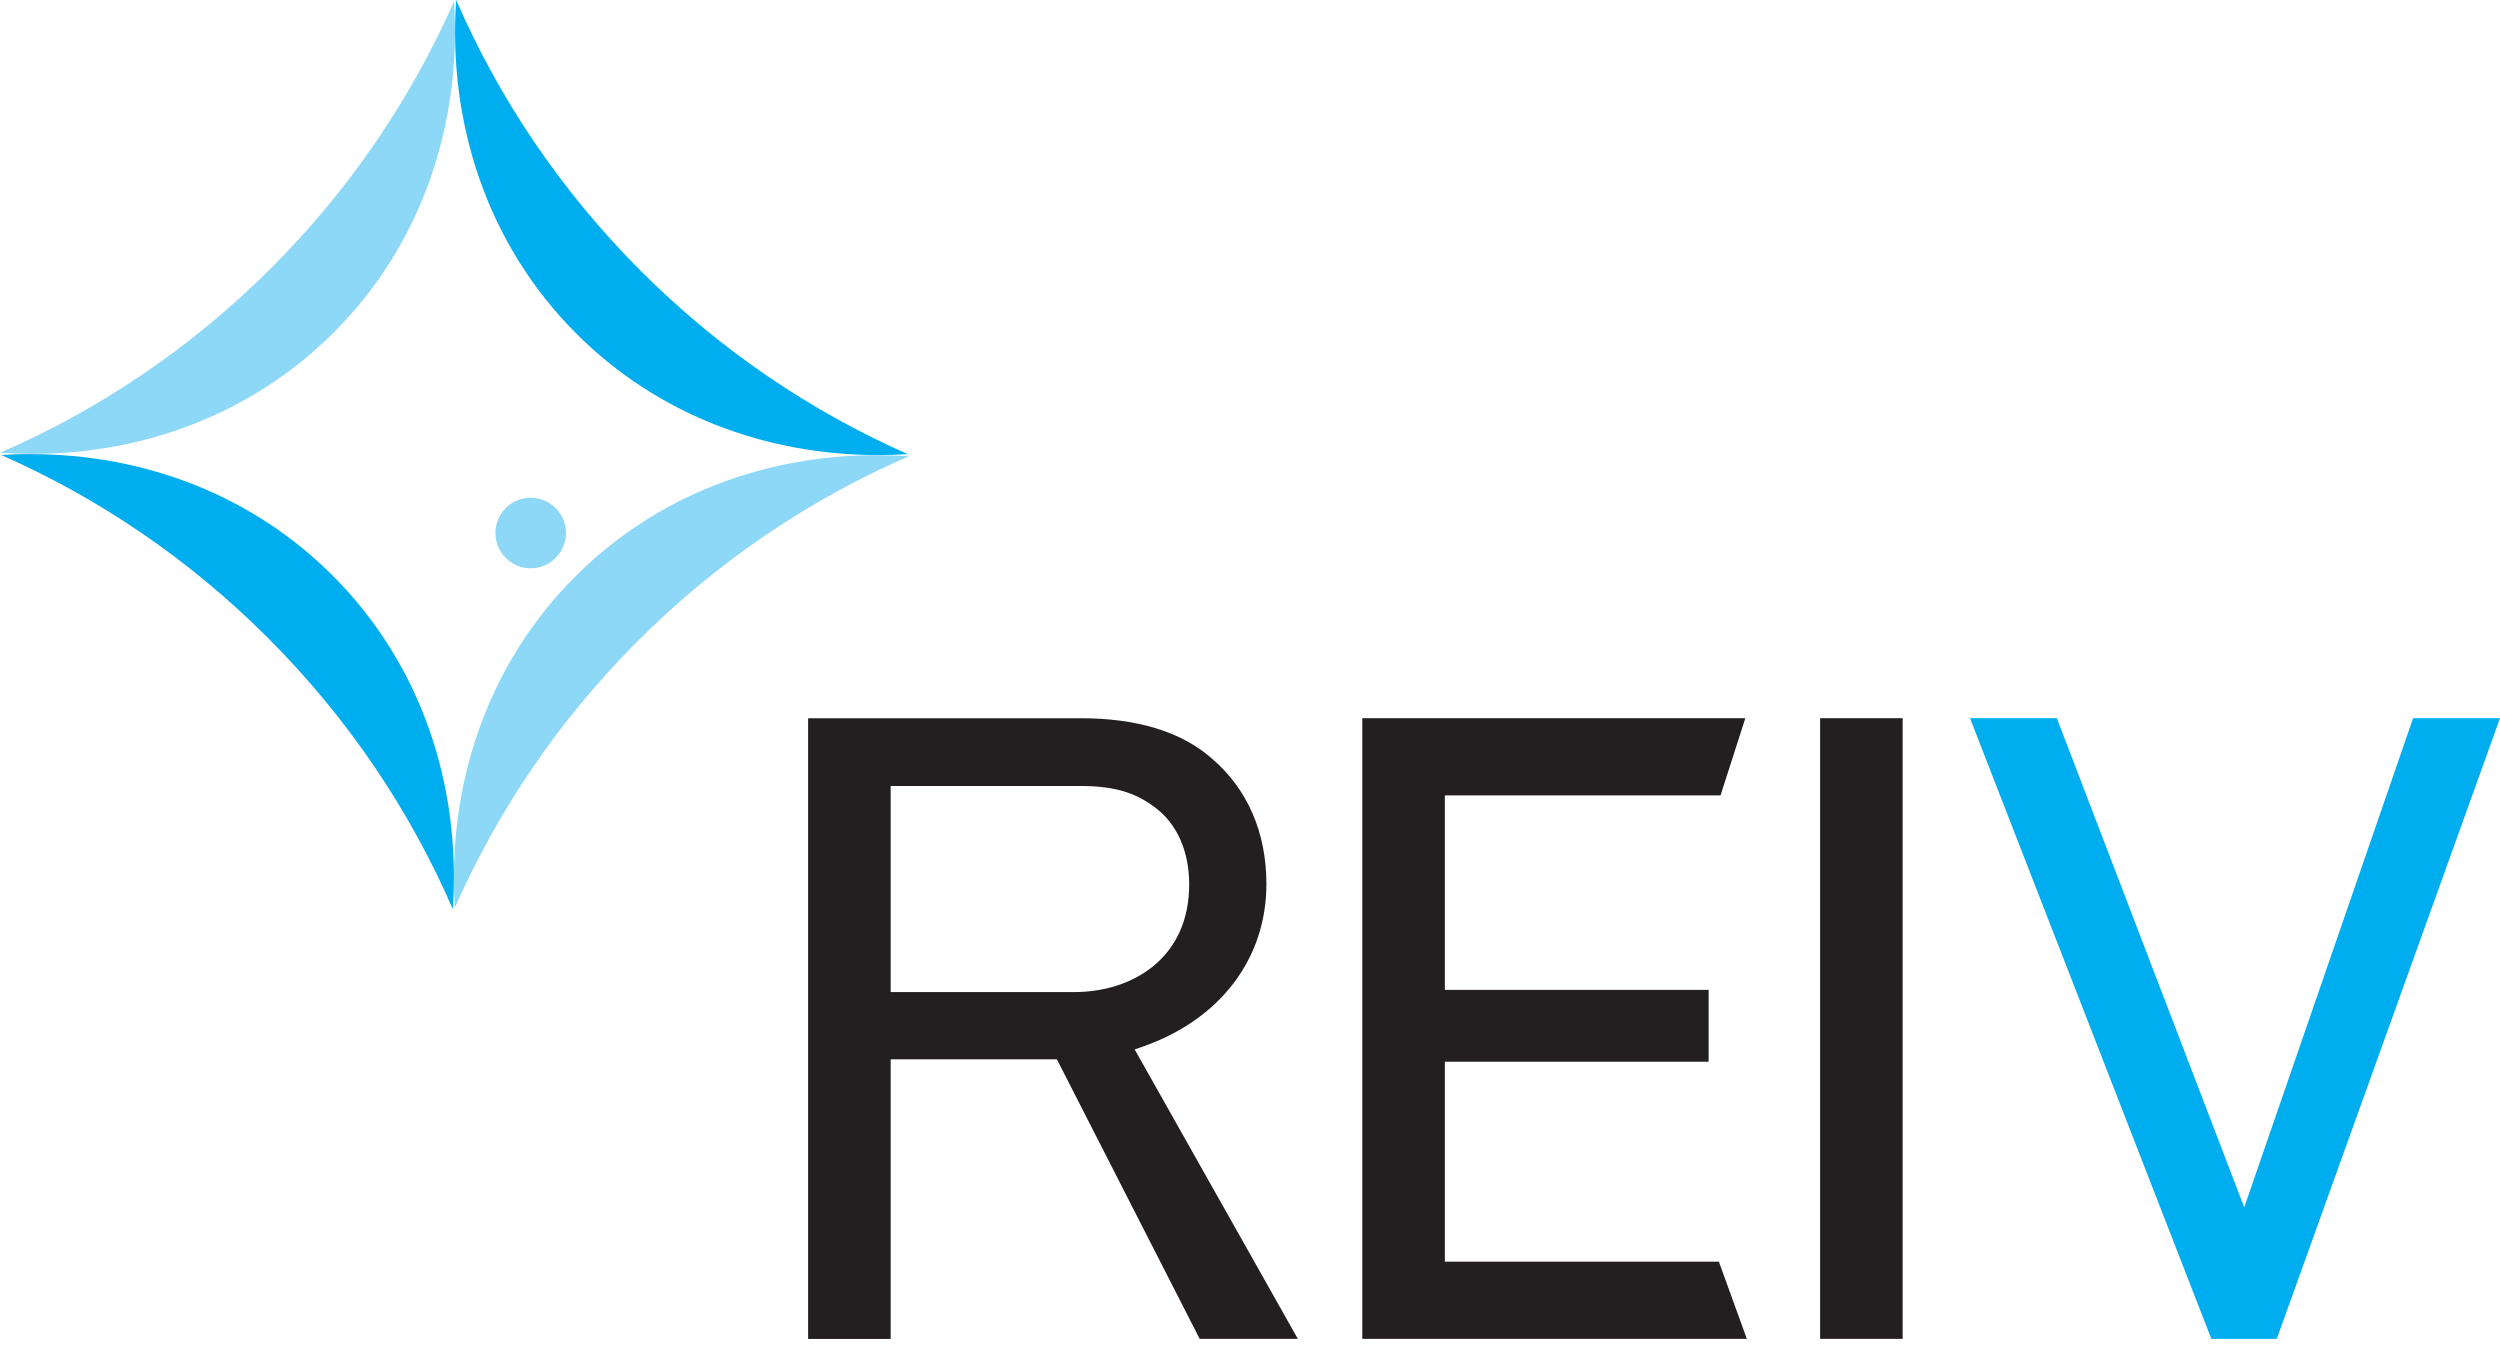
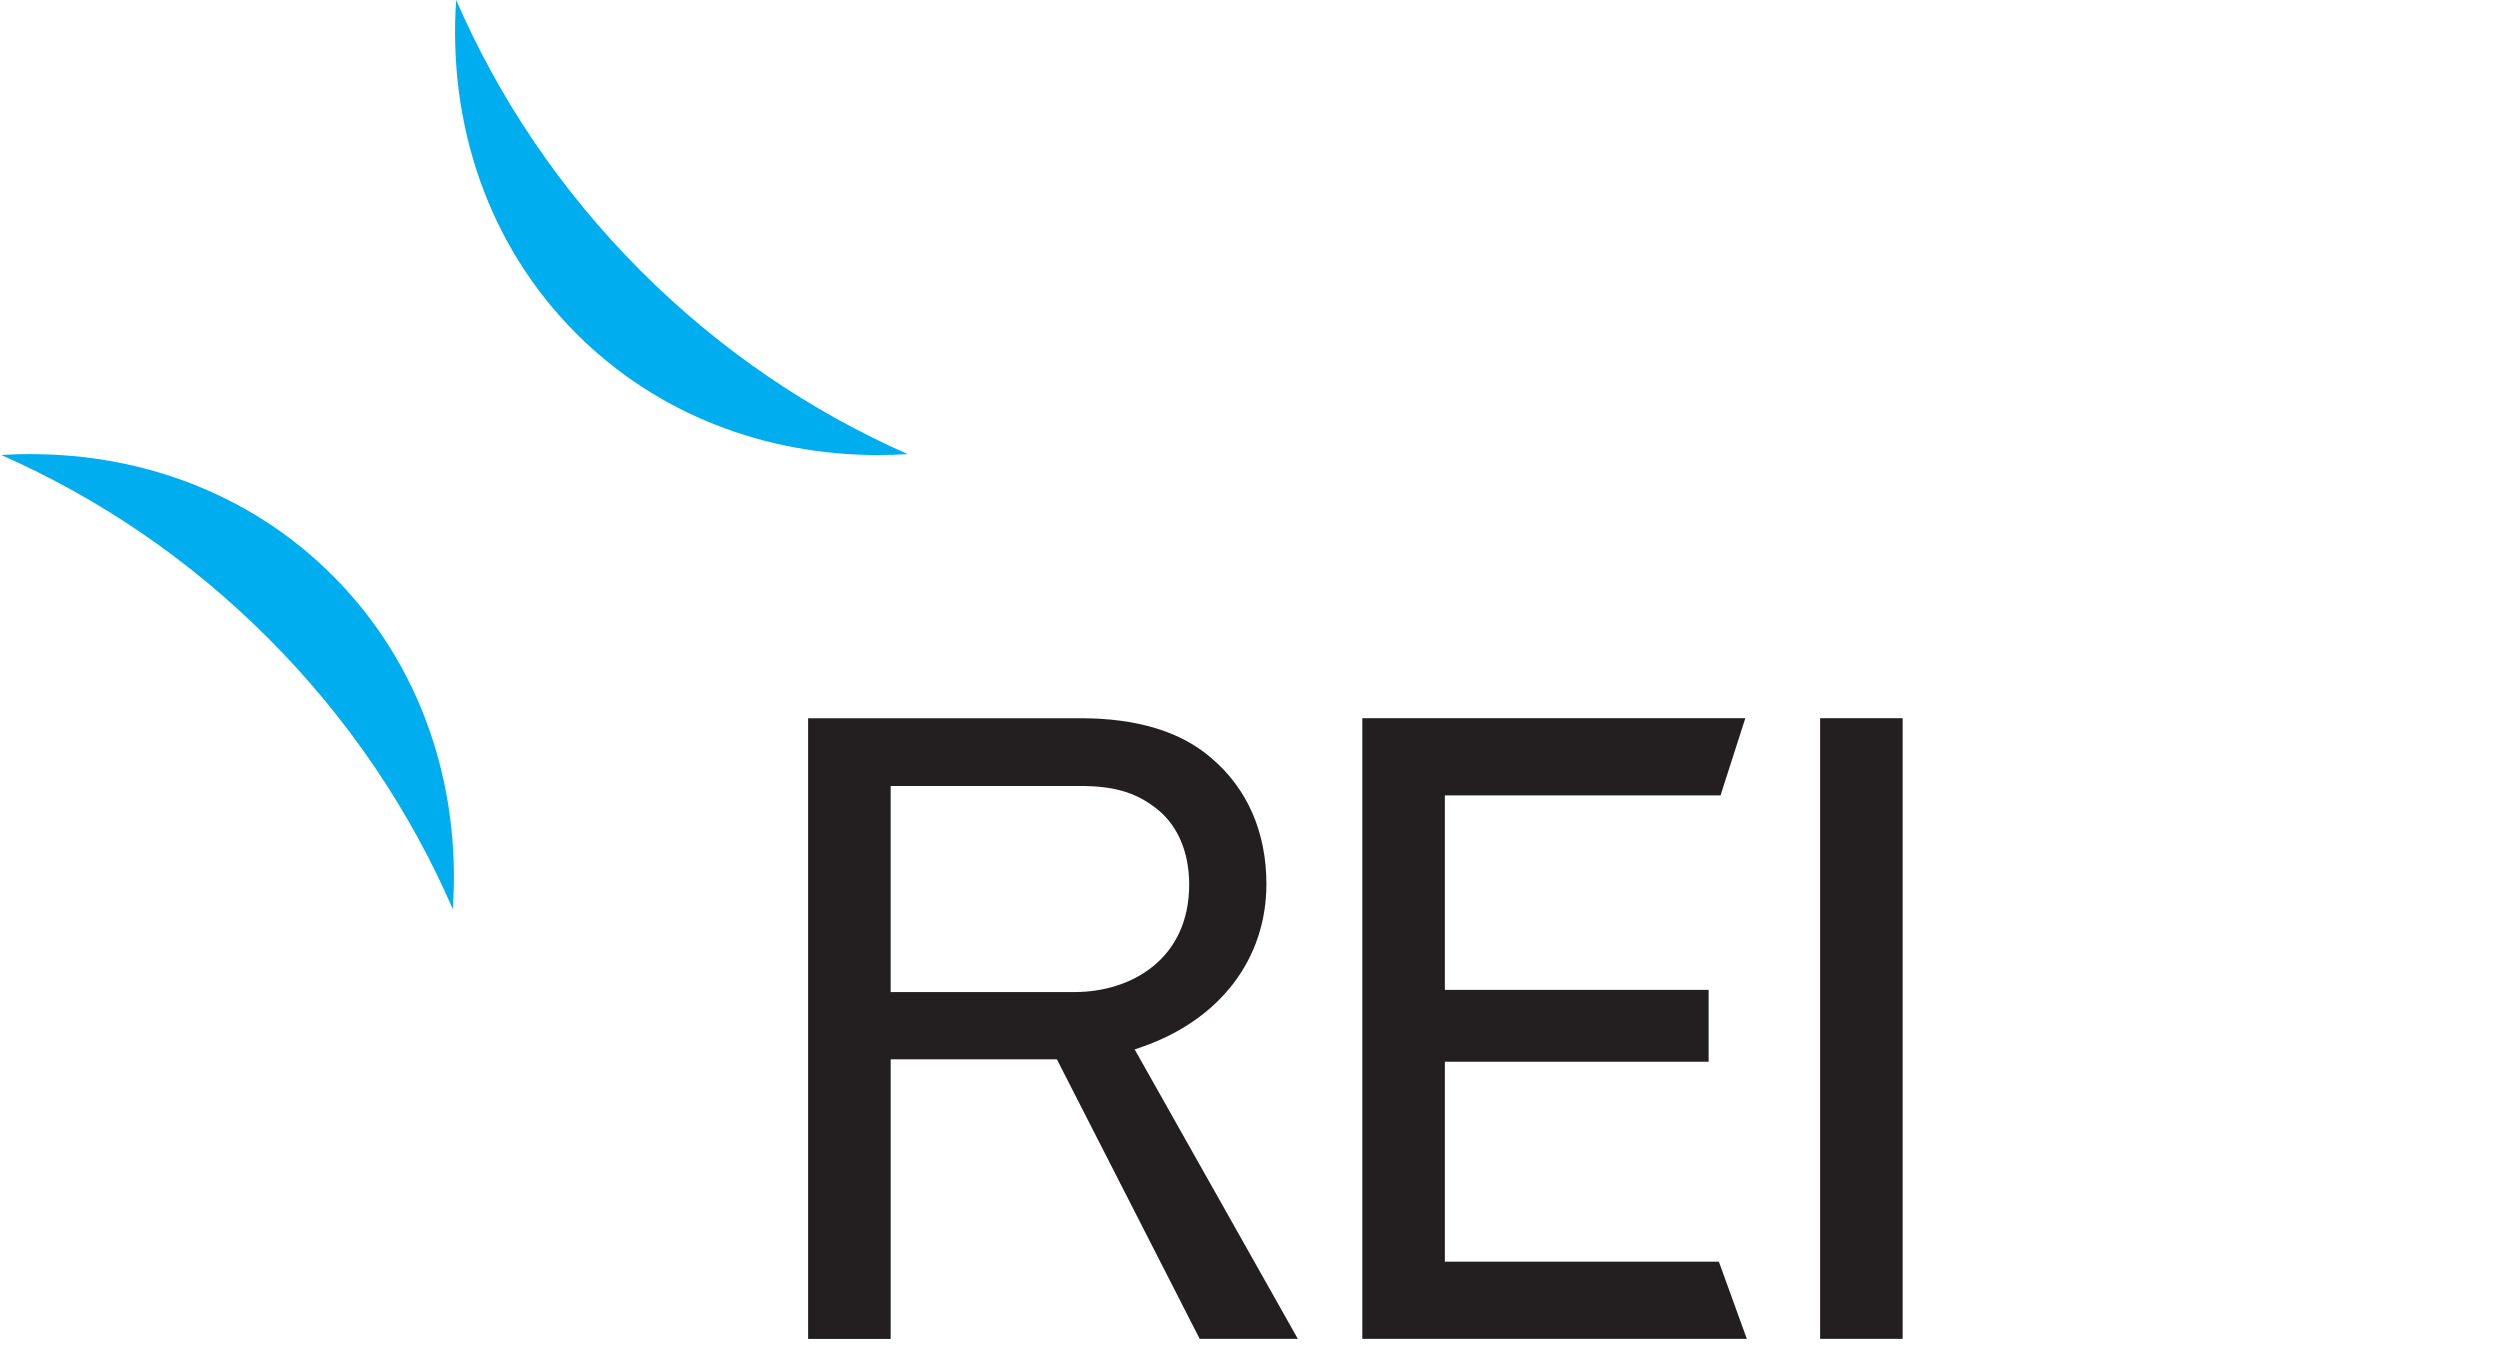
<svg xmlns="http://www.w3.org/2000/svg" viewBox="0 0 183 99">
-   <path d="M64.177,33.316c-8.186,0-16.12,2.935-22.068,8.883-6.476,6.476-9.379,15.296-8.815,24.248,3.125-7.083,7.585-13.718,13.38-19.513,5.89-5.891,12.641-10.403,19.857-13.539-.786-.053-1.573-.079-2.354-.079ZM33.237.1c-3.13,7.083-7.585,13.718-13.38,19.513-5.89,5.891-12.641,10.398-19.857,13.533.786.053,1.573.079,2.359.079,8.187,0,16.114-2.935,22.068-8.883,6.476-6.471,9.374-15.296,8.809-24.243ZM40.674,40.843c-1.008,1.008-2.644,1.008-3.652,0-1.008-1.008-1.008-2.644,0-3.652,1.008-1.008,2.644-1.008,3.652,0,1.008,1.008,1.008,2.644,0,3.652Z" fill="#8dd7f7" />
  <path d="M78.656,72.618h-13.459v-15.085h13.85c2.417,0,4.001.443,5.452,1.536,1.642,1.193,2.549,3.214,2.549,5.679,0,5.436-4.212,7.87-8.392,7.87ZM87.813,98.005h7.189l-11.944-21.187.565-.195c5.685-1.985,9.078-6.434,9.078-11.913,0-3.79-1.393-6.983-4.032-9.221-2.227-1.937-5.442-2.914-9.553-2.914h-19.962v45.435h6.043v-20.469h12.166l10.456,20.469-.005-.005ZM99.721,98.005h28.148l-2.048-5.653h-20.057v-14.631h19.308v-5.262h-19.308v-14.235h20.179l1.816-5.653h-28.038v45.435ZM139.275,52.571h-6.043v45.435h6.043v-45.435Z" fill="#231f20" />
-   <path d="M2.275,33.237c-.723,0-1.452.021-2.18.069,7.083,3.13,13.718,7.585,19.513,13.385,5.891,5.891,10.403,12.641,13.539,19.857.612-9.01-2.28-17.904-8.804-24.422-5.949-5.949-13.882-8.883-22.068-8.883M33.39.005c-.612,9.01,2.28,17.904,8.804,24.422,5.949,5.949,13.882,8.883,22.068,8.883.723,0,1.452-.021,2.18-.069-7.083-3.13-13.718-7.59-19.513-13.386-5.891-5.89-10.403-12.641-13.539-19.857M161.871,98.005h4.788l16.341-45.435h-6.36l-12.362,35.807-13.718-35.807h-6.355l17.666,45.435Z" fill="#00adee" />
+   <path d="M2.275,33.237c-.723,0-1.452.021-2.18.069,7.083,3.13,13.718,7.585,19.513,13.385,5.891,5.891,10.403,12.641,13.539,19.857.612-9.01-2.28-17.904-8.804-24.422-5.949-5.949-13.882-8.883-22.068-8.883M33.39.005c-.612,9.01,2.28,17.904,8.804,24.422,5.949,5.949,13.882,8.883,22.068,8.883.723,0,1.452-.021,2.18-.069-7.083-3.13-13.718-7.59-19.513-13.386-5.891-5.89-10.403-12.641-13.539-19.857h4.788l16.341-45.435h-6.36l-12.362,35.807-13.718-35.807h-6.355l17.666,45.435Z" fill="#00adee" />
</svg>